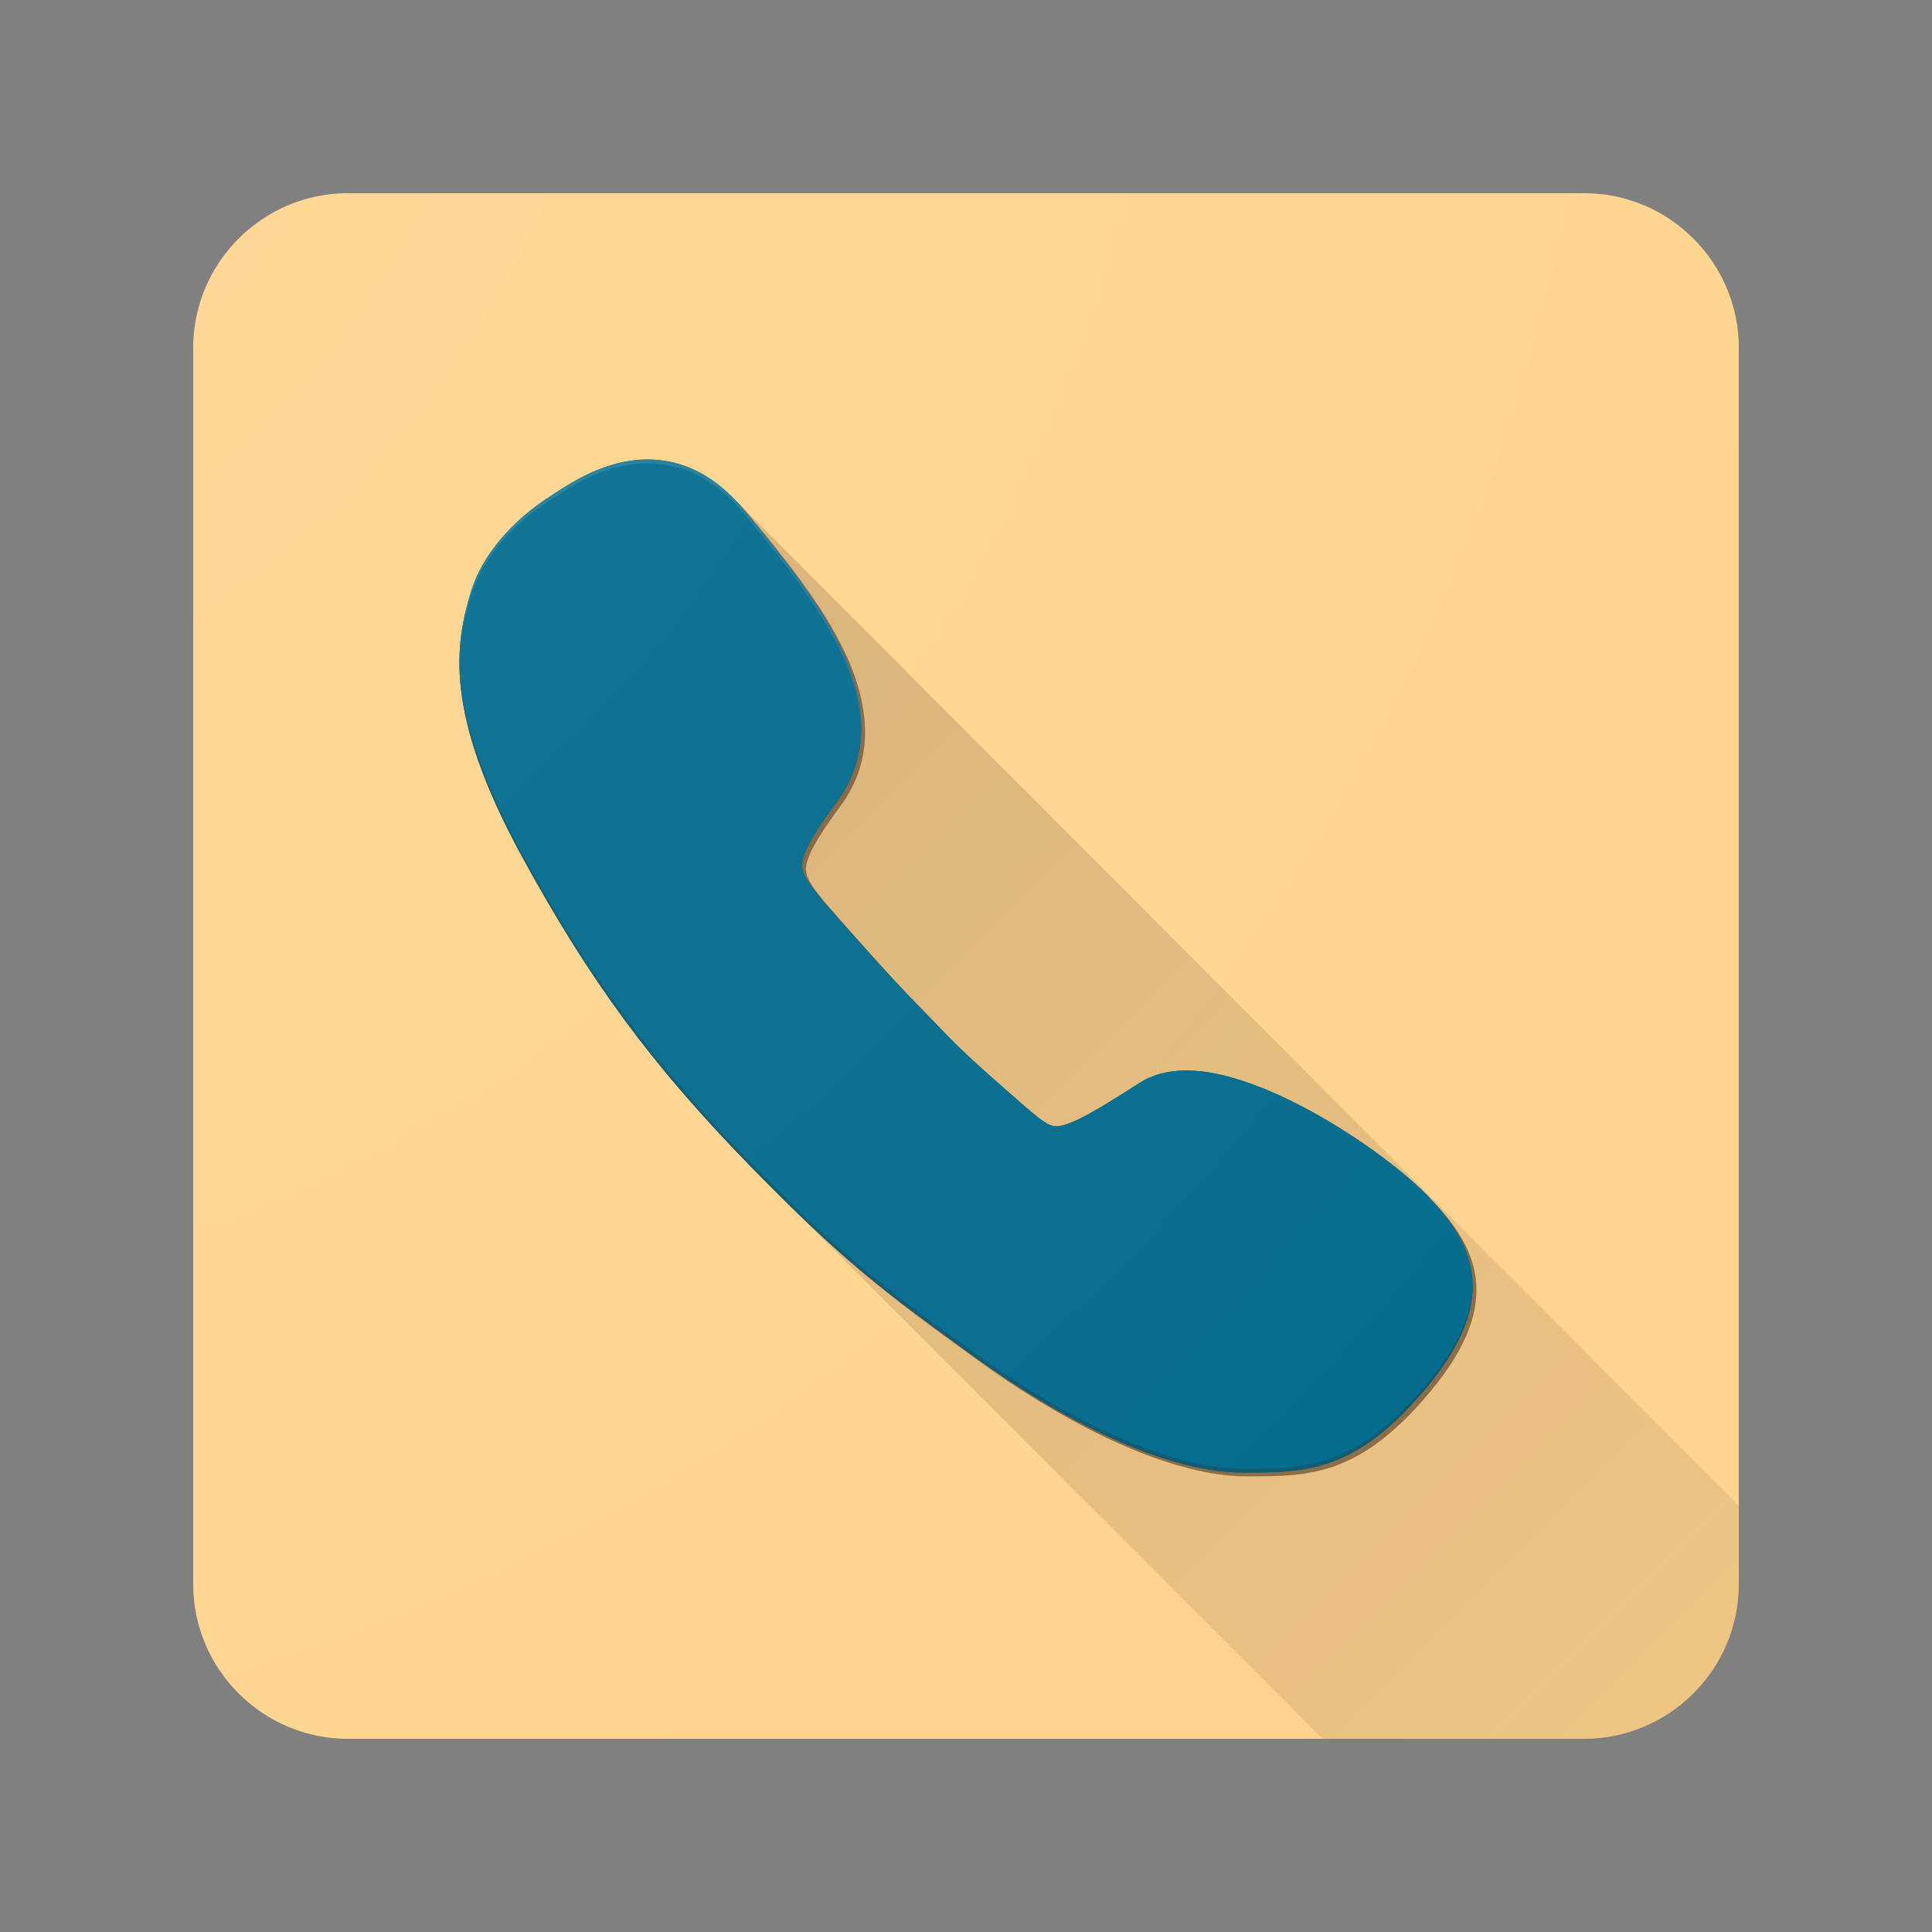
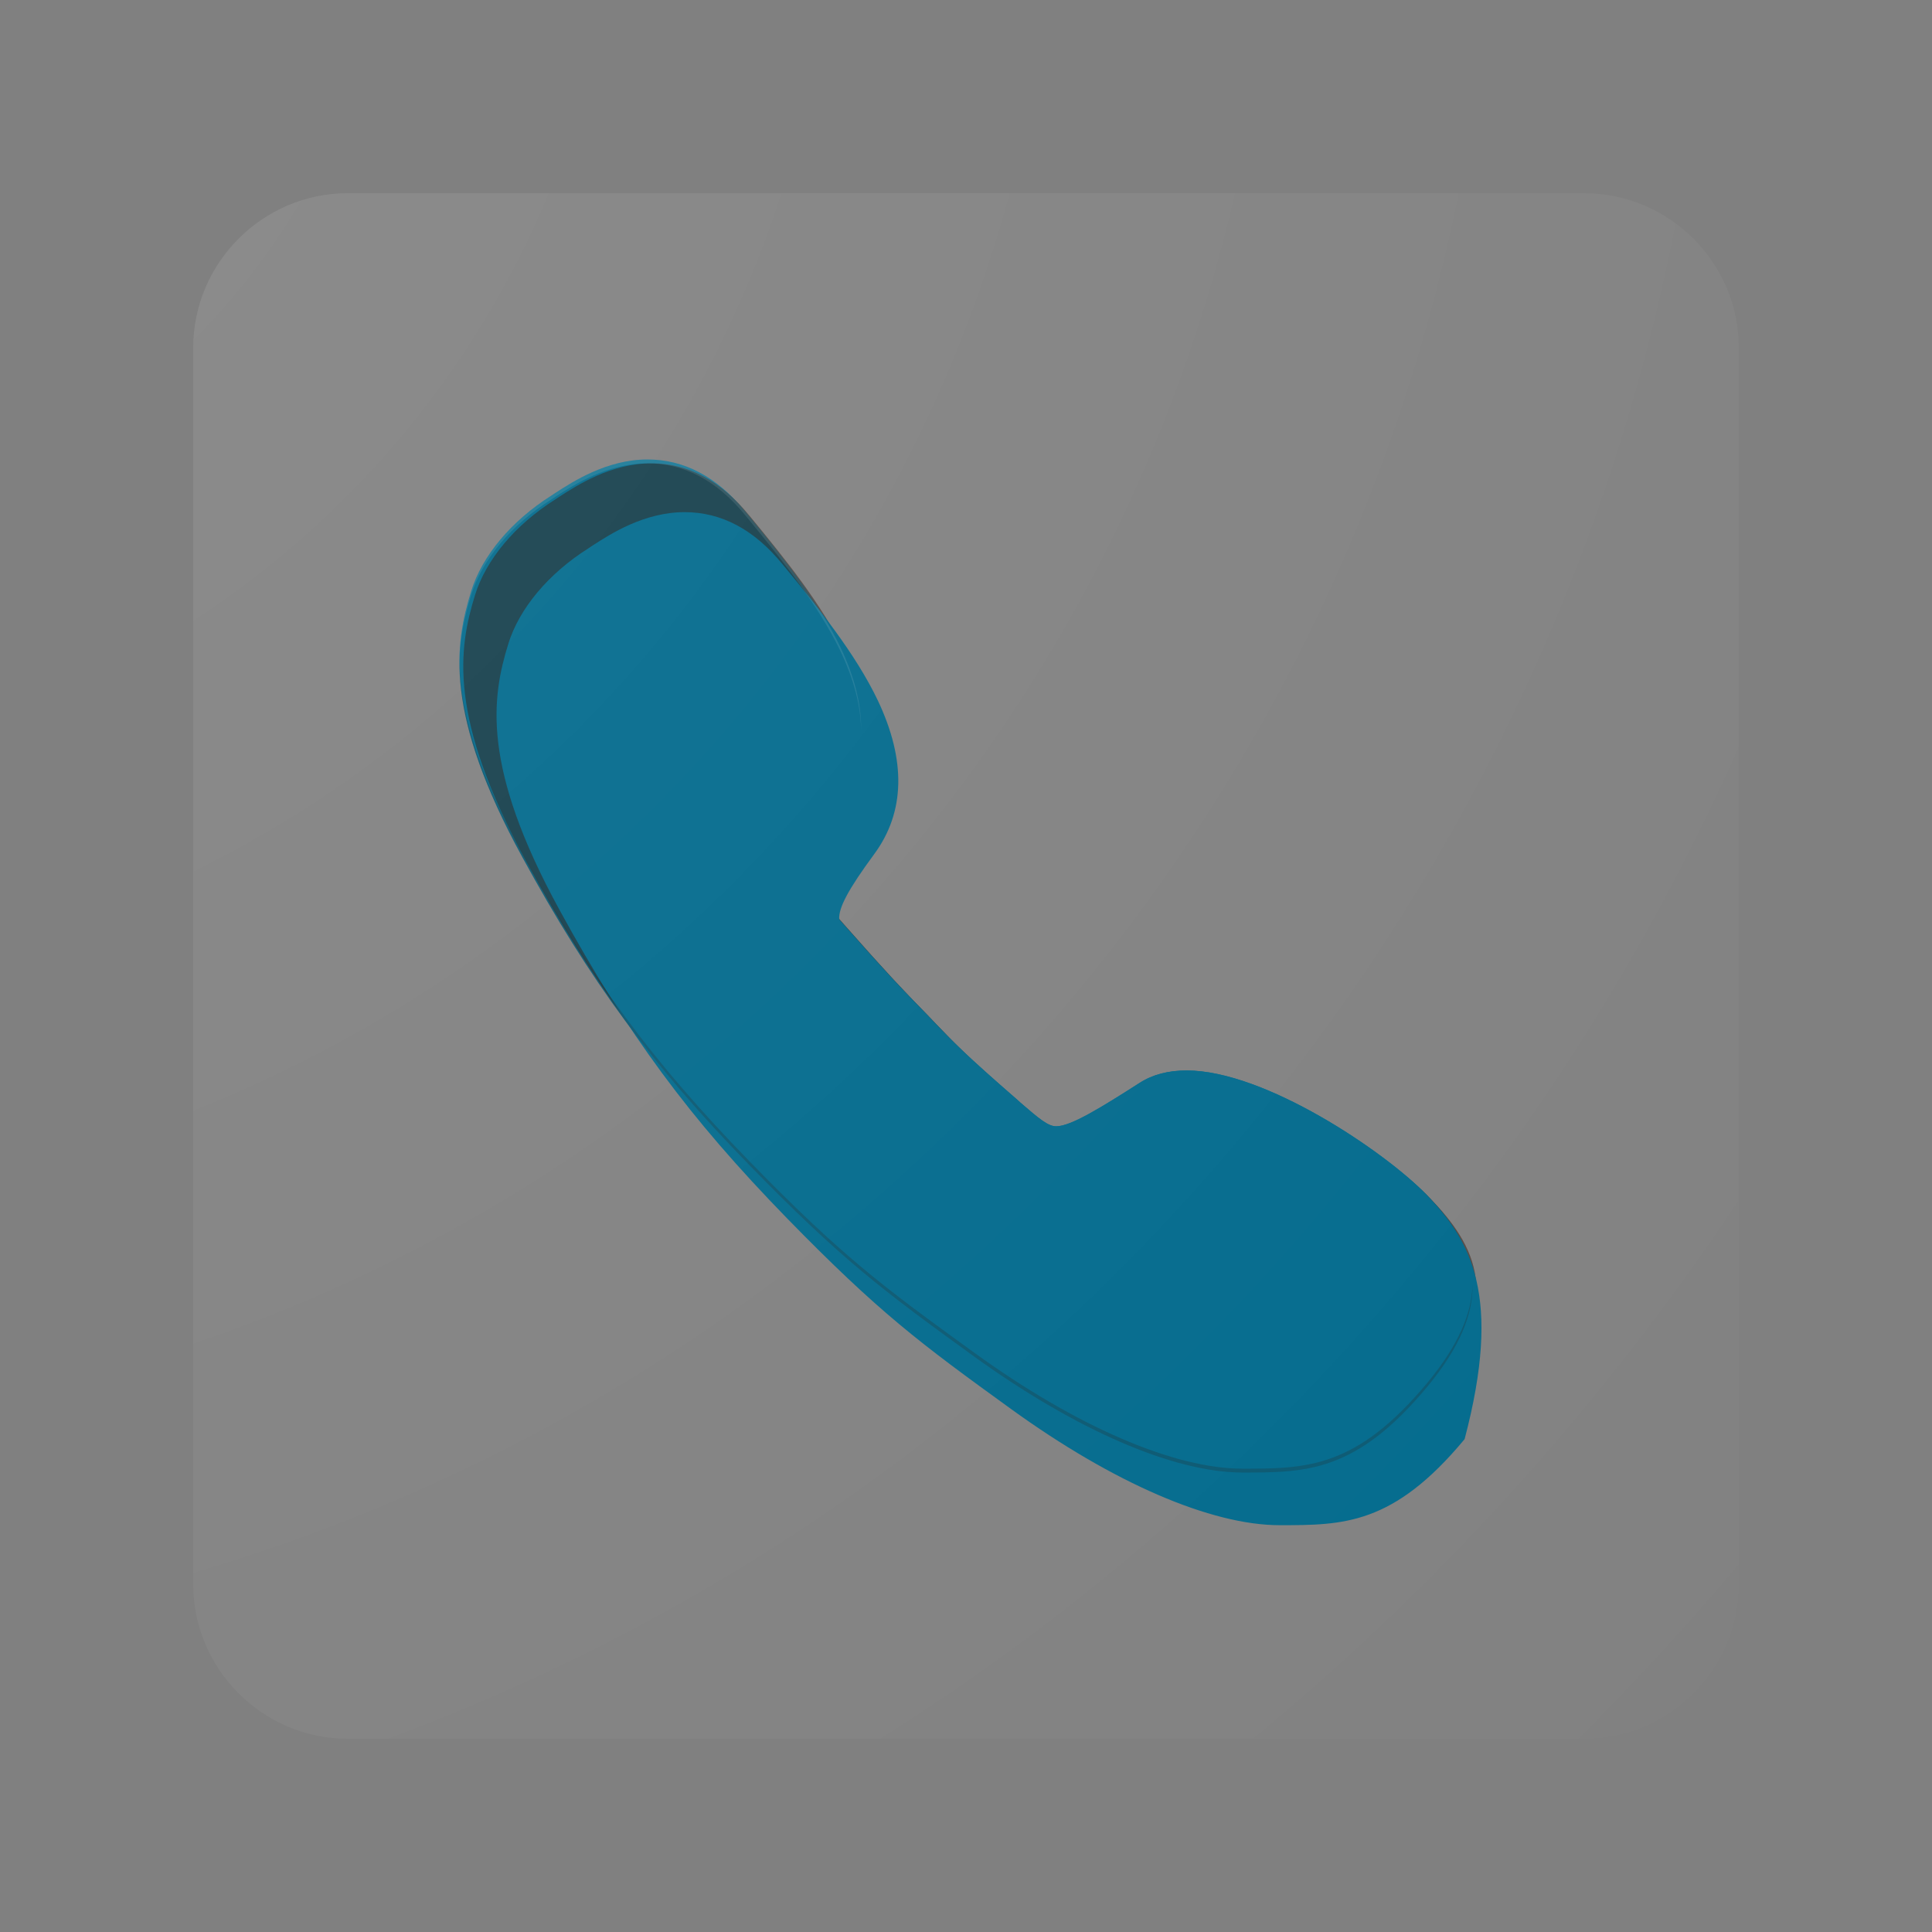
<svg xmlns="http://www.w3.org/2000/svg" xmlns:xlink="http://www.w3.org/1999/xlink" version="1.1" id="Layer_1" x="0px" y="0px" width="500px" height="500px" viewBox="0 0 500 500" style="enable-background:new 0 0 500 500;" xml:space="preserve">
  <rect x="0" y="0" width="500" height="500" fill="#808080" stroke="none" />
  <style type="text/css">
	.st0{fill:#FFD48D;}
	.st1{opacity:0.2;clip-path:url(#SVGID_2_);fill:url(#SVGID_3_);}
	.st2{fill:#00698C;}
	.st3{opacity:0.5;}
	.st4{fill:#281309;}
	.st5{opacity:0.2;fill:#281309;}
	.st6{opacity:0.1;fill:#FFFFFF;}
	.st7{opacity:0.11;fill:url(#SVGID_4_);}
</style>
  <g>
    <g>
      <g>
-         <path class="st0" d="M410,450H90c-22,0-40-18-40-40V90c0-22,18-40,40-40h320c22,0,40,18,40,40v320C450,432,432,450,410,450z" />
-       </g>
+         </g>
      <g>
        <defs>
-           <path id="SVGID_1_" d="M410,450H90c-22,0-40-18-40-40V90c0-22,18-40,40-40h320c22,0,40,18,40,40v320C450,432,432,450,410,450z" />
-         </defs>
+           </defs>
        <clipPath id="SVGID_2_">
          <use xlink:href="#SVGID_1_" style="overflow:visible;" />
        </clipPath>
        <linearGradient id="SVGID_3_" gradientUnits="userSpaceOnUse" x1="122.732" y1="146.132" x2="627.757" y2="651.158">
          <stop offset="0" style="stop-color:#281309" />
          <stop offset="1" style="stop-color:#281309;stop-opacity:0" />
        </linearGradient>
-         <path class="st1" d="M644.133,584.138c11.619,11.992,19.663,26.292,0.298,49.679c-18.471,22.27-31.431,22.27-47.892,22.27     c-17.727,0-43.05-10.949-69.417-30.016c-21.625-15.641-52.634-43.915-52.868-44.149c0,0-277.891-277.912-280.227-280.306     c-25.324-25.994-41.263-47.594-58.84-79.77c-20.333-37.166-17.503-55.042-13.258-68.821c2.83-9.161,10.353-18.173,20.706-24.728     c0.372-0.223,0.745-0.521,1.117-0.745c4.618-2.979,13.332-8.64,23.834-8.64c8.329,0,15.906,3.469,22.581,10.398     c0.236,0.234,0.472,0.464,0.706,0.706C191.109,130.251,644.133,584.138,644.133,584.138z" />
      </g>
      <g>
        <g>
          <path class="st2" d="M369.133,309.138c-10.874-11.172-41.784-32.102-62.043-32.102c-4.692,0-8.789,1.043-12.14,3.203      c-9.906,6.331-17.801,11.247-21.6,11.247c-2.085,0-4.32-1.862-9.236-6.107l-0.819-0.745      c-13.63-11.843-16.535-14.896-21.823-20.408l-1.341-1.415c-0.968-0.968-1.788-1.862-2.607-2.681      c-4.618-4.767-7.97-8.193-19.812-21.6l-0.521-0.596c-5.661-6.405-9.385-10.576-9.608-13.63      c-0.223-2.979,2.383-7.821,9.012-16.833c8.044-10.874,8.342-24.281,0.968-39.848c-5.884-12.289-15.492-24.058-23.983-34.41      l-0.745-0.894c-7.299-8.938-15.79-13.407-25.249-13.407c-10.502,0-19.216,5.661-23.834,8.64      c-0.372,0.223-0.745,0.521-1.117,0.745c-10.353,6.554-17.876,15.567-20.706,24.728c-4.245,13.779-7.076,31.655,13.258,68.821      c17.578,32.176,33.517,53.776,58.84,79.77c23.834,24.43,34.41,32.325,58.096,49.456c26.366,19.067,51.69,30.016,69.417,30.016      c16.46,0,29.42,0,47.892-22.27C388.796,335.43,380.752,321.13,369.133,309.138z" />
        </g>
      </g>
      <g>
        <g class="st3">
          <path class="st4" d="M370.133,310.138c-10.874-11.172-41.784-32.102-62.043-32.102c-4.692,0-8.789,1.043-12.14,3.203      c-9.906,6.331-17.801,11.247-21.6,11.247c-2.085,0-4.32-1.862-9.236-6.107l-0.819-0.745      c-13.63-11.843-16.535-14.896-21.823-20.408l-1.341-1.415c-0.968-0.968-1.788-1.862-2.607-2.681      c-4.618-4.767-7.97-8.193-19.812-21.6l-0.521-0.596c-5.661-6.405-9.385-10.576-9.608-13.63      c-0.223-2.979,2.383-7.821,9.012-16.833c8.044-10.874,8.342-24.281,0.968-39.848c-5.884-12.289-15.492-24.058-23.983-34.41      l-0.745-0.894c-7.299-8.938-15.79-13.407-25.249-13.407c-10.502,0-19.216,5.661-23.834,8.64      c-0.372,0.223-0.745,0.521-1.117,0.745c-10.353,6.554-17.876,15.567-20.706,24.728c-4.245,13.779-7.076,31.655,13.258,68.821      c17.578,32.176,33.517,53.776,58.84,79.77c23.834,24.43,34.41,32.325,58.096,49.456c26.366,19.067,51.69,30.016,69.417,30.016      c16.46,0,29.42,0,47.892-22.27C389.796,336.43,381.752,322.13,370.133,310.138z" />
        </g>
        <g>
-           <path class="st2" d="M369.133,309.138c-10.874-11.172-41.784-32.102-62.043-32.102c-4.692,0-8.789,1.043-12.14,3.203      c-9.906,6.331-17.801,11.247-21.6,11.247c-2.085,0-4.32-1.862-9.236-6.107l-0.819-0.745      c-13.63-11.843-16.535-14.896-21.823-20.408l-1.341-1.415c-0.968-0.968-1.788-1.862-2.607-2.681      c-4.618-4.767-7.97-8.193-19.812-21.6l-0.521-0.596c-5.661-6.405-9.385-10.576-9.608-13.63      c-0.223-2.979,2.383-7.821,9.012-16.833c8.044-10.874,8.342-24.281,0.968-39.848c-5.884-12.289-15.492-24.058-23.983-34.41      l-0.745-0.894c-7.299-8.938-15.79-13.407-25.249-13.407c-10.502,0-19.216,5.661-23.834,8.64      c-0.372,0.223-0.745,0.521-1.117,0.745c-10.353,6.554-17.876,15.567-20.706,24.728c-4.245,13.779-7.076,31.655,13.258,68.821      c17.578,32.176,33.517,53.776,58.84,79.77c23.834,24.43,34.41,32.325,58.096,49.456c26.366,19.067,51.69,30.016,69.417,30.016      c16.46,0,29.42,0,47.892-22.27C388.796,335.43,380.752,321.13,369.133,309.138z" />
+           <path class="st2" d="M369.133,309.138c-10.874-11.172-41.784-32.102-62.043-32.102c-4.692,0-8.789,1.043-12.14,3.203      c-9.906,6.331-17.801,11.247-21.6,11.247c-2.085,0-4.32-1.862-9.236-6.107l-0.819-0.745      c-13.63-11.843-16.535-14.896-21.823-20.408l-1.341-1.415c-0.968-0.968-1.788-1.862-2.607-2.681      c-4.618-4.767-7.97-8.193-19.812-21.6l-0.521-0.596c-0.223-2.979,2.383-7.821,9.012-16.833c8.044-10.874,8.342-24.281,0.968-39.848c-5.884-12.289-15.492-24.058-23.983-34.41      l-0.745-0.894c-7.299-8.938-15.79-13.407-25.249-13.407c-10.502,0-19.216,5.661-23.834,8.64      c-0.372,0.223-0.745,0.521-1.117,0.745c-10.353,6.554-17.876,15.567-20.706,24.728c-4.245,13.779-7.076,31.655,13.258,68.821      c17.578,32.176,33.517,53.776,58.84,79.77c23.834,24.43,34.41,32.325,58.096,49.456c26.366,19.067,51.69,30.016,69.417,30.016      c16.46,0,29.42,0,47.892-22.27C388.796,335.43,380.752,321.13,369.133,309.138z" />
        </g>
      </g>
      <path class="st5" d="M381.1,332.55c0.1,7.37-3.11,15.93-11.67,26.27c-18.47,22.27-31.43,22.27-47.89,22.27    c-17.73,0-43.05-10.95-69.42-30.02c-23.68-17.13-34.26-25.02-58.09-49.45c-25.33-26-41.27-47.6-58.84-79.77    c-12.72-23.24-16.38-38.94-16.29-50.8c0.12,11.74,3.93,27.21,16.29,49.8c17.57,32.17,33.51,53.77,58.84,79.77    c23.83,24.43,34.41,32.32,58.09,49.45c26.37,19.07,51.69,30.02,69.42,30.02c16.46,0,29.42,0,47.89-22.27    C377.61,347.95,380.9,339.69,381.1,332.55z" />
      <path class="st6" d="M217.56,168.62c-5.88-12.29-15.49-24.05-23.98-34.41l-0.74-0.89c-7.3-8.94-15.79-13.41-25.25-13.41    c-10.51,0-19.22,5.66-23.84,8.64c-0.37,0.23-0.74,0.52-1.12,0.75c-10.35,6.55-17.87,15.56-20.7,24.73    c-1.59,5.16-2.99,10.9-3.03,18.02c-0.09-7.59,1.36-13.62,3.03-19.02c2.83-9.17,10.35-18.18,20.7-24.73    c0.38-0.23,0.75-0.52,1.12-0.75c4.62-2.98,13.33-8.64,23.84-8.64c9.46,0,17.95,4.47,25.25,13.41l0.74,0.89    c8.49,10.36,18.1,22.12,23.98,34.41c3.63,7.67,5.41,14.81,5.3,21.38C222.78,182.7,221.01,175.9,217.56,168.62z" />
    </g>
    <radialGradient id="SVGID_4_" cx="-81.632" cy="-42.395" r="793.742" gradientUnits="userSpaceOnUse">
      <stop offset="0" style="stop-color:#FFFFFF" />
      <stop offset="1" style="stop-color:#FFFFFF;stop-opacity:0" />
    </radialGradient>
    <path class="st7" d="M410,450H90c-22,0-40-18-40-40V90c0-22,18-40,40-40h320c22,0,40,18,40,40v320C450,432,432,450,410,450z" />
  </g>
</svg>